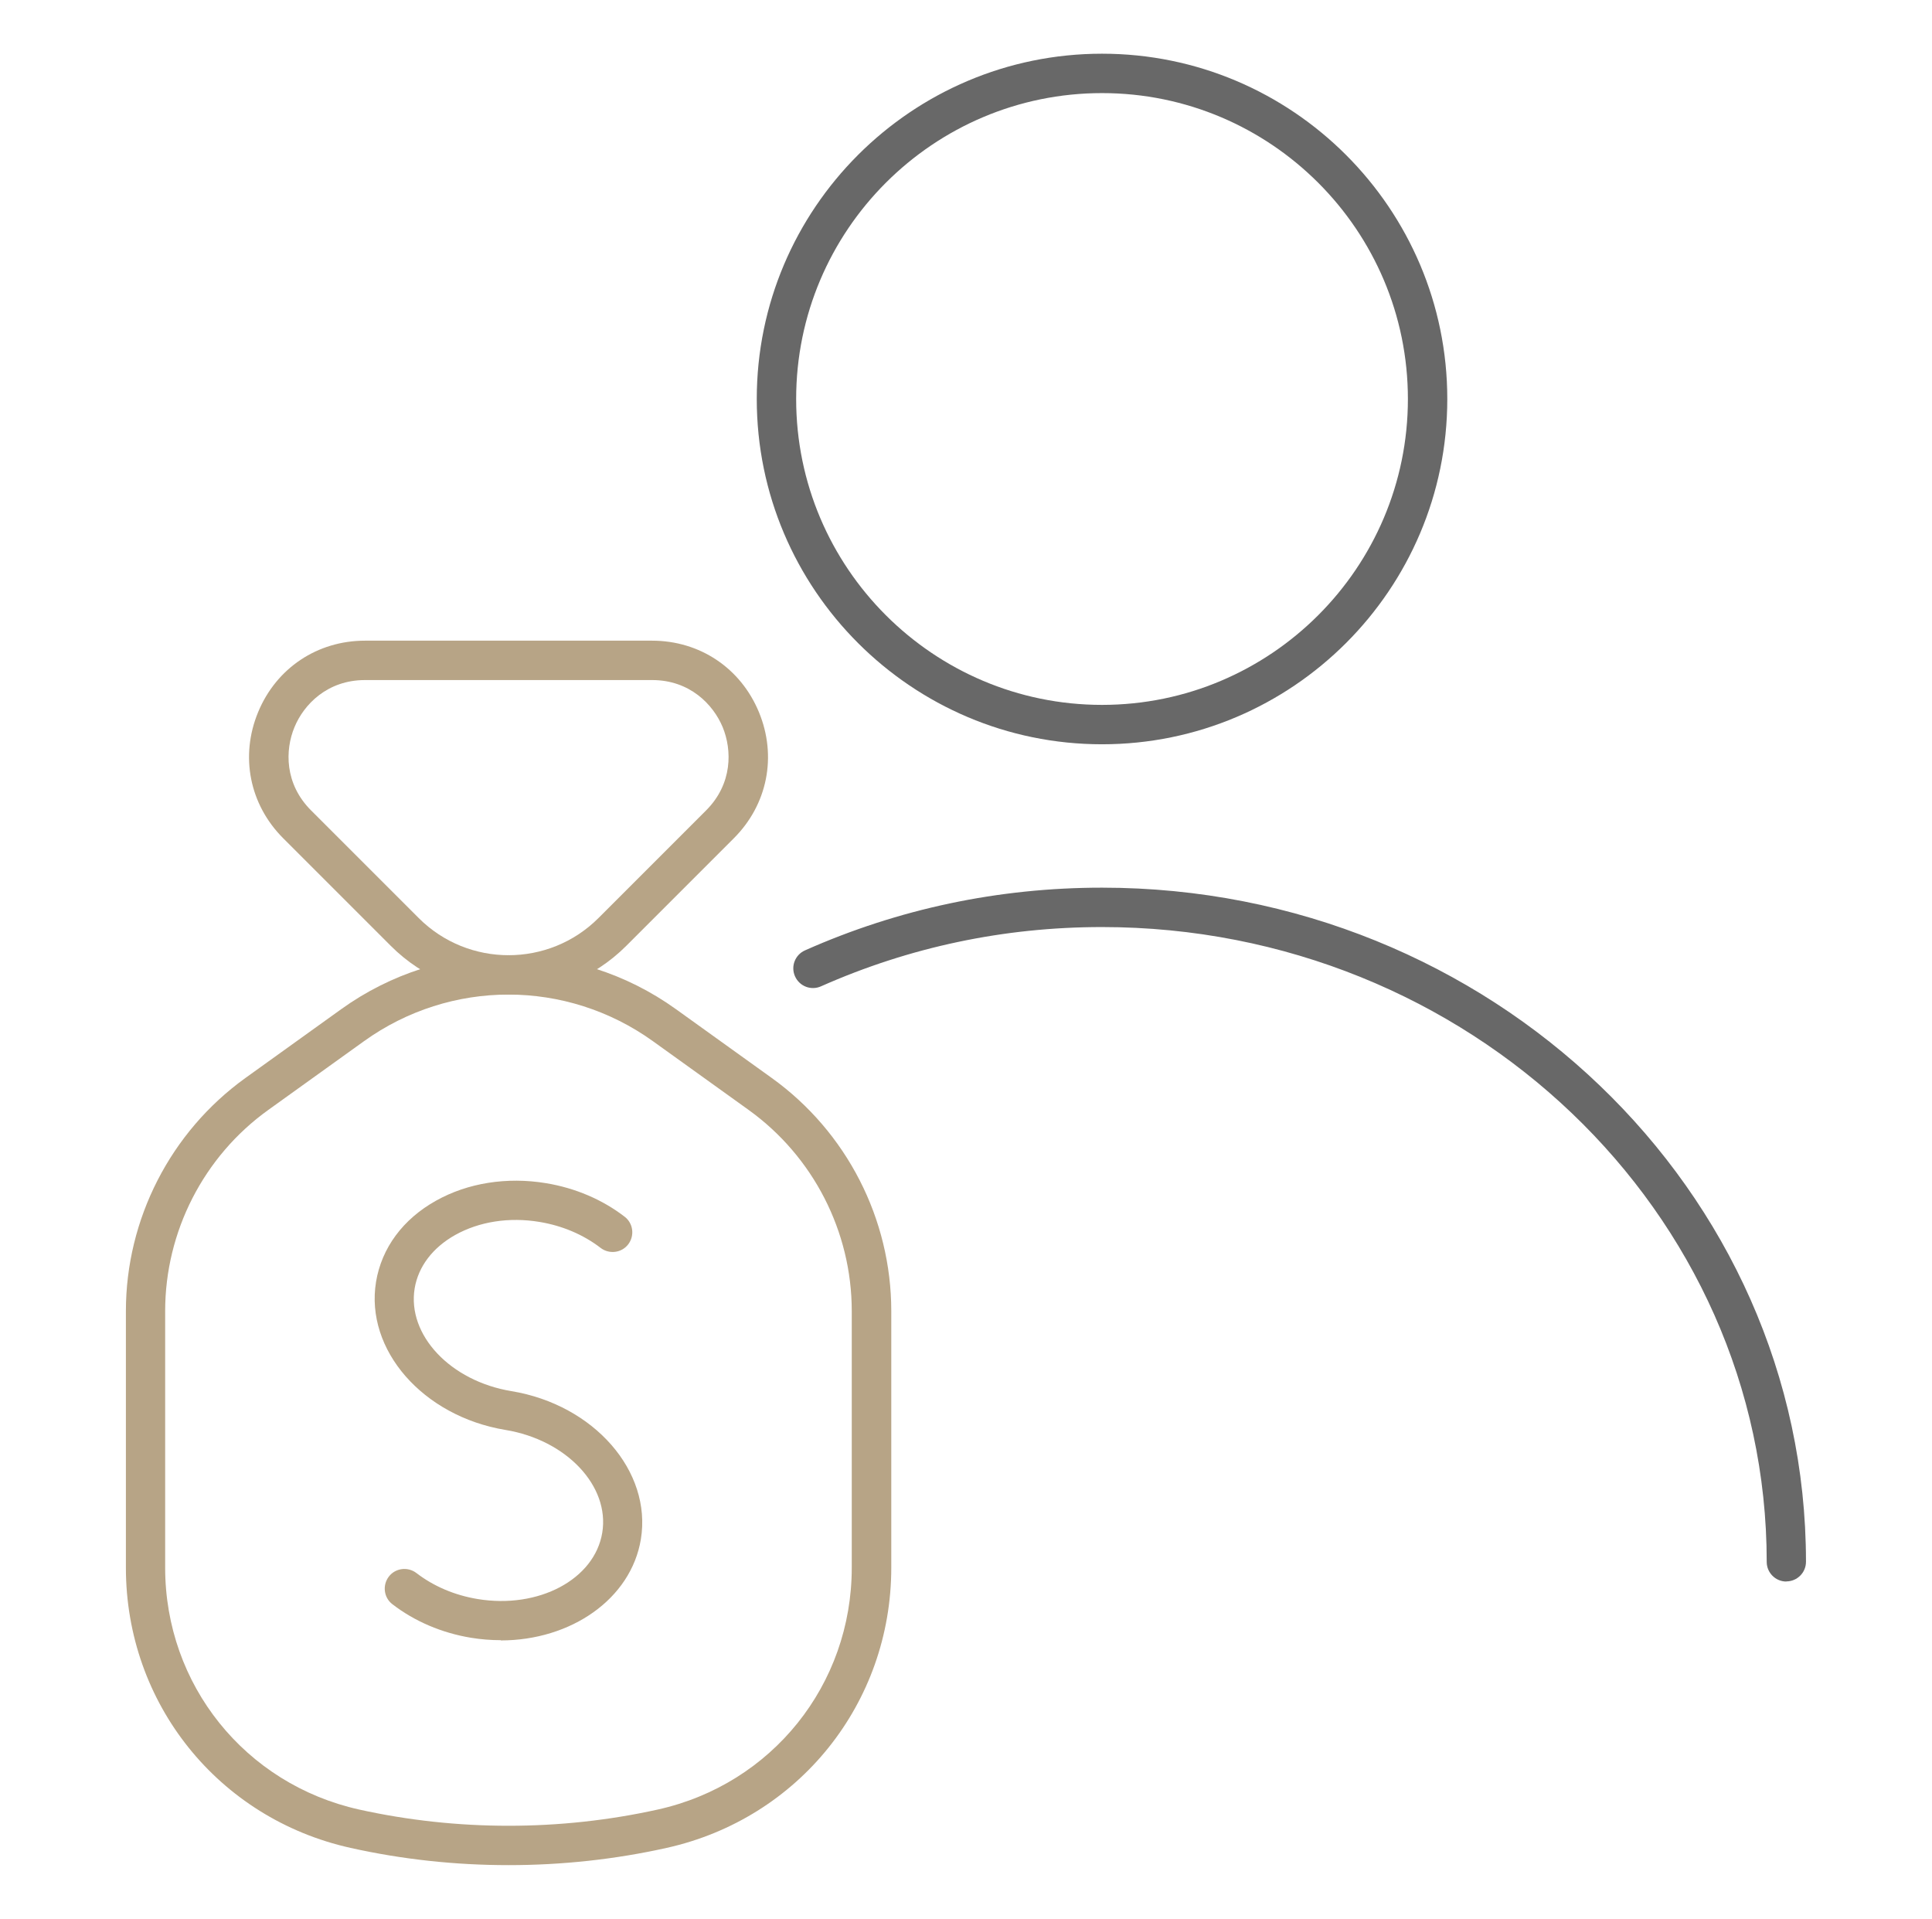
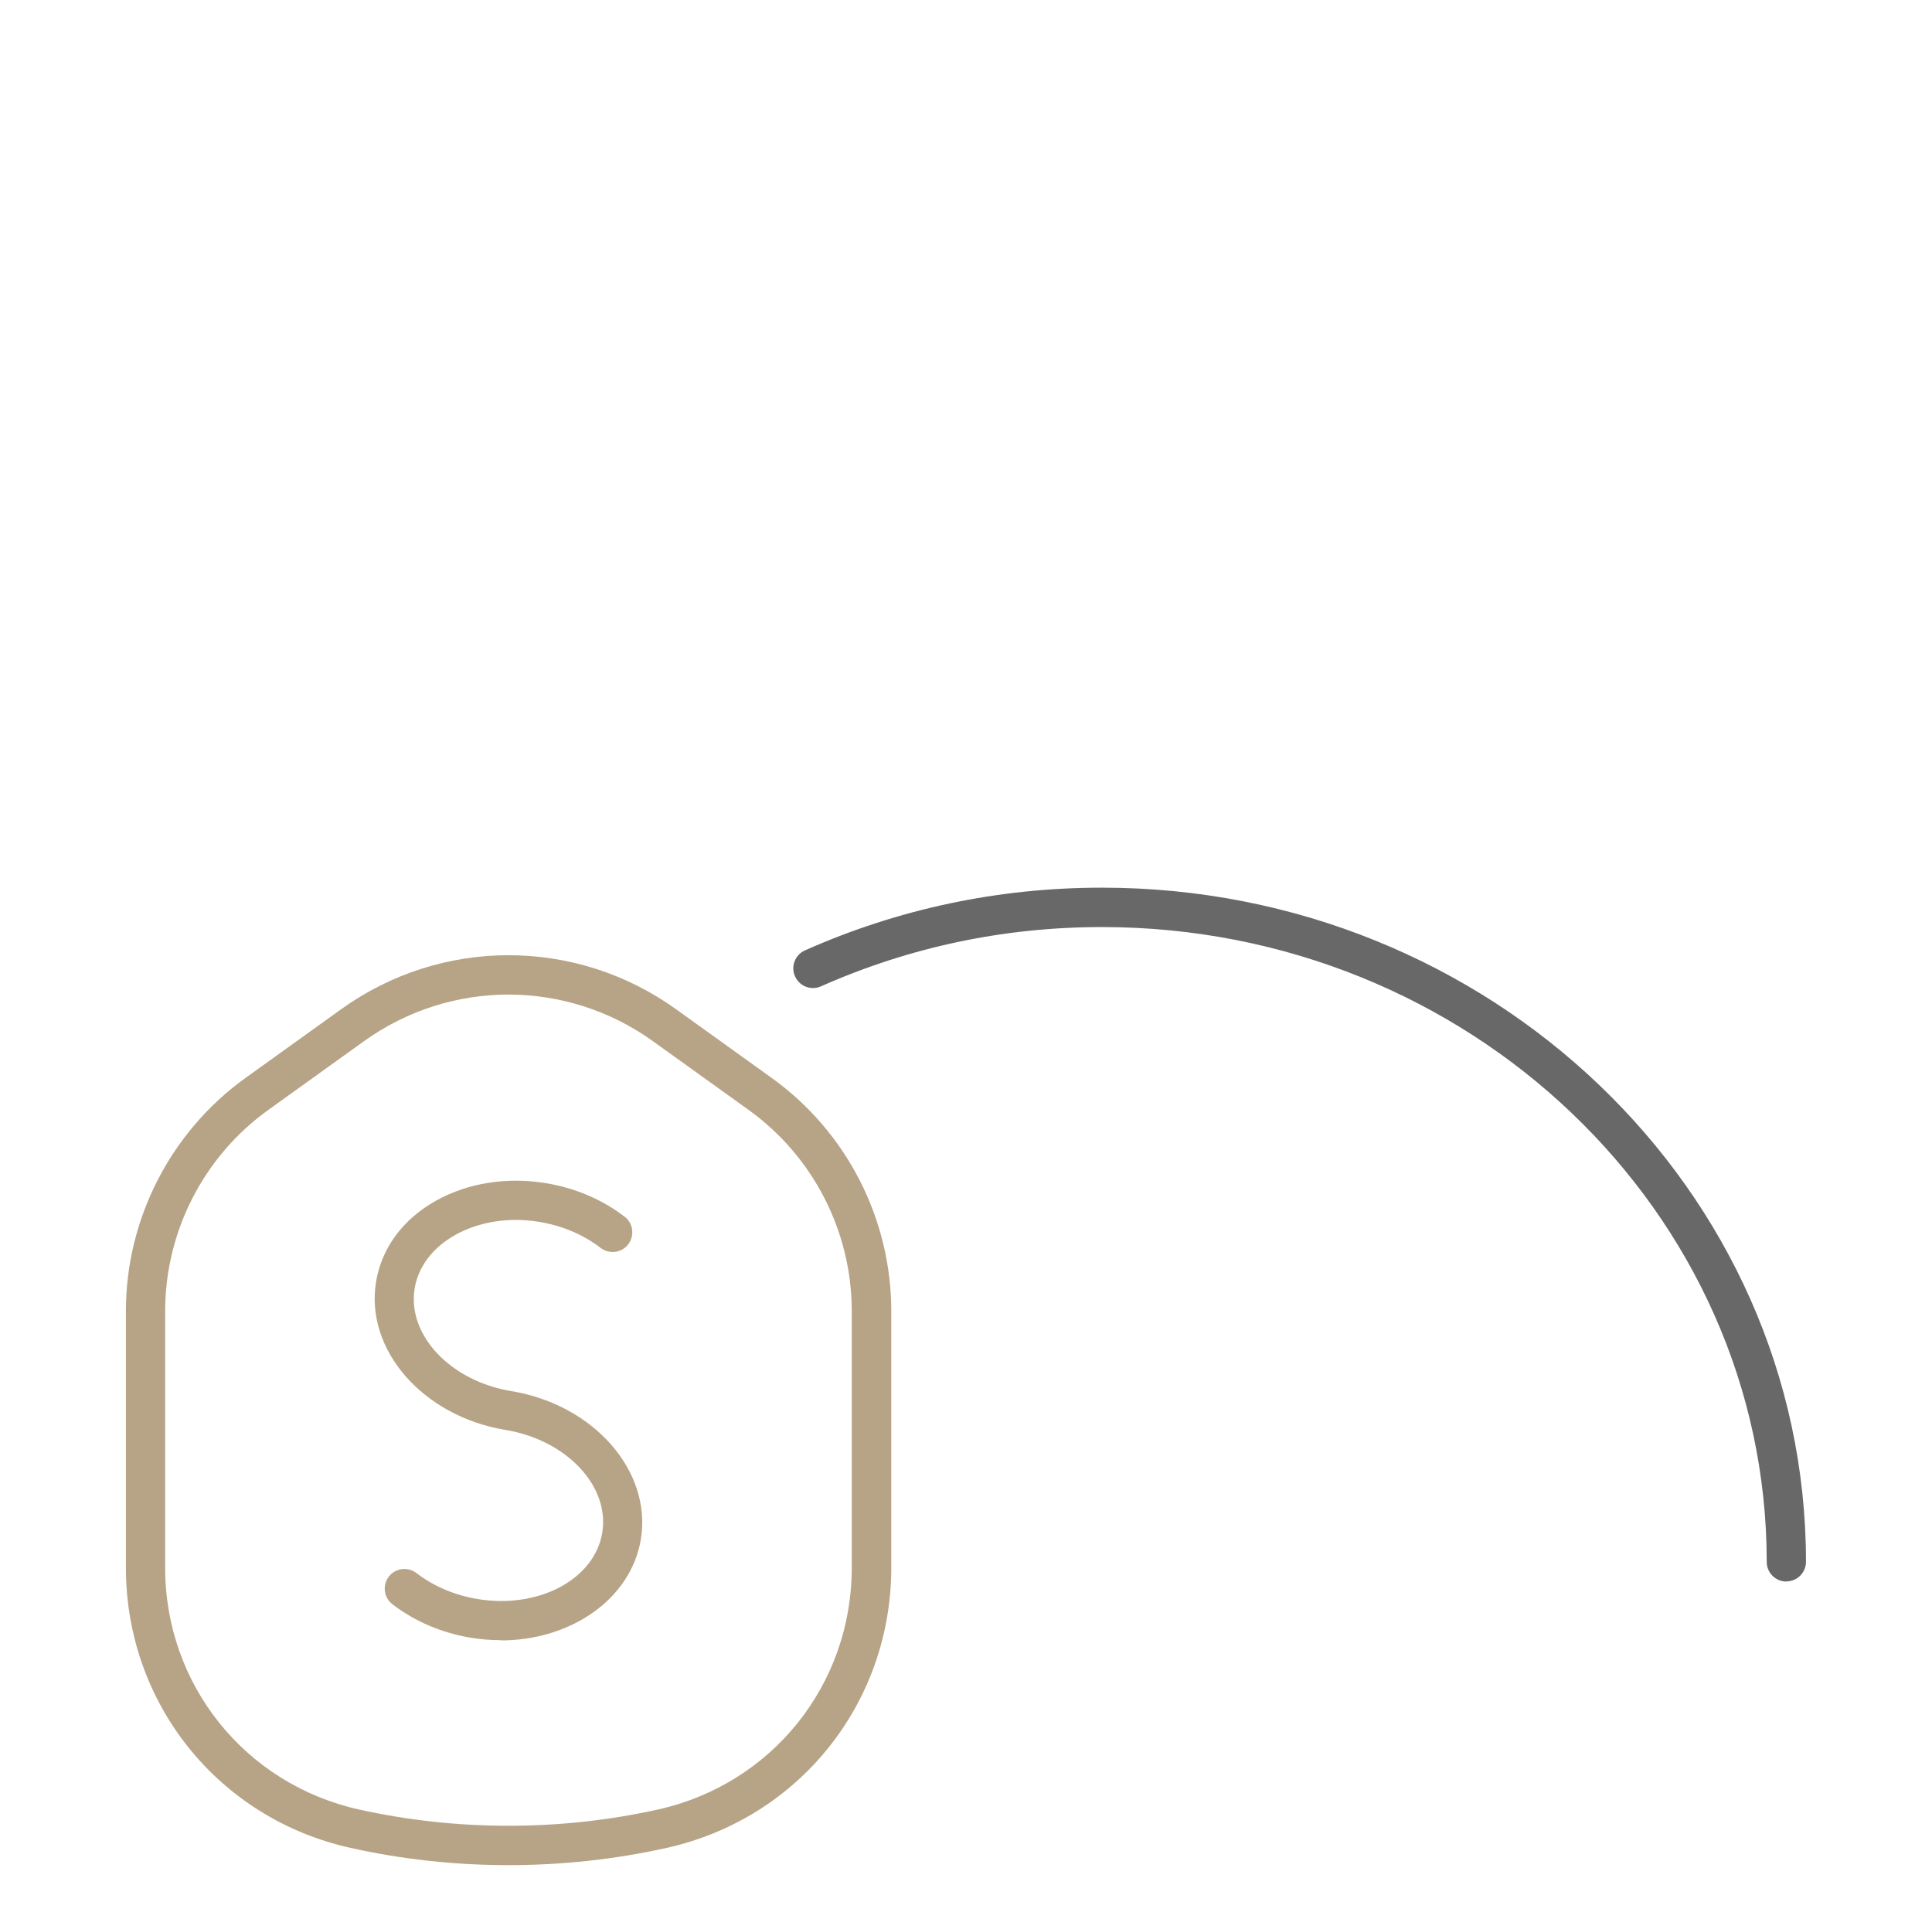
<svg xmlns="http://www.w3.org/2000/svg" id="Capa_64" data-name="Capa 64" viewBox="0 0 152.54 151.5">
  <defs>
    <style>
      .cls-1 {
        fill: #b7a486;
      }

      .cls-2 {
        fill: #686868;
      }
    </style>
  </defs>
  <g>
    <path class="cls-2" d="m141.04,124.86c-.86,0-1.55-.7-1.55-1.55,0-27.64-23.54-50.12-52.48-50.12-7.74,0-15.2,1.58-22.19,4.68-.78.35-1.7,0-2.05-.79-.35-.78,0-1.7.79-2.05,7.38-3.28,15.27-4.95,23.45-4.95,30.65,0,55.58,23.88,55.58,53.22,0,.86-.7,1.55-1.55,1.55Z" />
-     <path class="cls-2" d="m87.01,58.76c-15.03,0-27.26-12.23-27.26-27.26s12.23-27.26,27.26-27.26,27.26,12.23,27.26,27.26-12.23,27.26-27.26,27.26Zm0-51.41c-13.32,0-24.15,10.83-24.15,24.15s10.83,24.15,24.15,24.15,24.15-10.83,24.15-24.15-10.83-24.15-24.15-24.15Z" />
  </g>
  <g>
    <g>
      <path class="cls-1" d="m40.15,147.25c-4.2,0-8.39-.45-12.47-1.36-10.45-2.32-17.74-11.42-17.74-22.12v-20.26c0-7.27,3.53-14.15,9.43-18.4l7.56-5.43c7.91-5.69,18.54-5.69,26.45,0l7.56,5.43c5.91,4.25,9.43,11.12,9.43,18.4v20.26c0,10.7-7.3,19.8-17.74,22.12h0c-4.08.91-8.28,1.36-12.47,1.36Zm12.13-2.88h.01-.01Zm-12.13-65.85c-4,0-8,1.23-11.41,3.68l-7.56,5.43c-5.1,3.66-8.14,9.6-8.14,15.88v20.26c0,9.23,6.3,17.08,15.31,19.09,7.72,1.71,15.88,1.71,23.59,0,9.01-2,15.31-9.85,15.31-19.09v-20.26c0-6.28-3.04-12.21-8.14-15.88l-7.56-5.43c-3.41-2.45-7.41-3.68-11.41-3.68Z" />
-       <path class="cls-1" d="m40.15,78.52c-3.36,0-6.73-1.28-9.29-3.84l-8.5-8.5c-2.66-2.66-3.42-6.48-1.98-9.96,1.44-3.48,4.68-5.64,8.44-5.64h22.66c3.77,0,7,2.16,8.44,5.64,1.44,3.48.68,7.3-1.98,9.96l-8.5,8.5c-2.56,2.56-5.93,3.84-9.29,3.84Zm-11.33-24.83c-2.97,0-4.83,1.92-5.57,3.72-.75,1.8-.79,4.47,1.31,6.57l8.5,8.5c3.91,3.91,10.28,3.91,14.19,0h0l8.5-8.5c2.1-2.1,2.05-4.77,1.31-6.57-.75-1.8-2.6-3.72-5.57-3.72h-22.66Z" />
    </g>
    <path class="cls-1" d="m39.54,129.49c-.77,0-1.56-.06-2.35-.19-2.31-.38-4.46-1.3-6.21-2.65-.68-.52-.8-1.5-.28-2.18.52-.68,1.5-.8,2.18-.28,1.35,1.04,3.01,1.75,4.82,2.05,4.83.8,9.24-1.55,9.85-5.23.61-3.68-2.82-7.33-7.65-8.12-6.51-1.08-11.09-6.32-10.21-11.69.44-2.67,2.12-4.95,4.74-6.41,2.5-1.4,5.59-1.89,8.68-1.38,2.31.38,4.46,1.3,6.21,2.65.68.52.8,1.5.28,2.18-.52.68-1.5.8-2.18.28-1.35-1.04-3.01-1.75-4.82-2.05-2.4-.4-4.76-.03-6.66,1.03-1.78,1-2.91,2.49-3.2,4.21-.61,3.68,2.82,7.33,7.65,8.12,6.51,1.08,11.09,6.32,10.21,11.69-.78,4.72-5.52,7.99-11.07,7.99Z" />
  </g>
</svg>